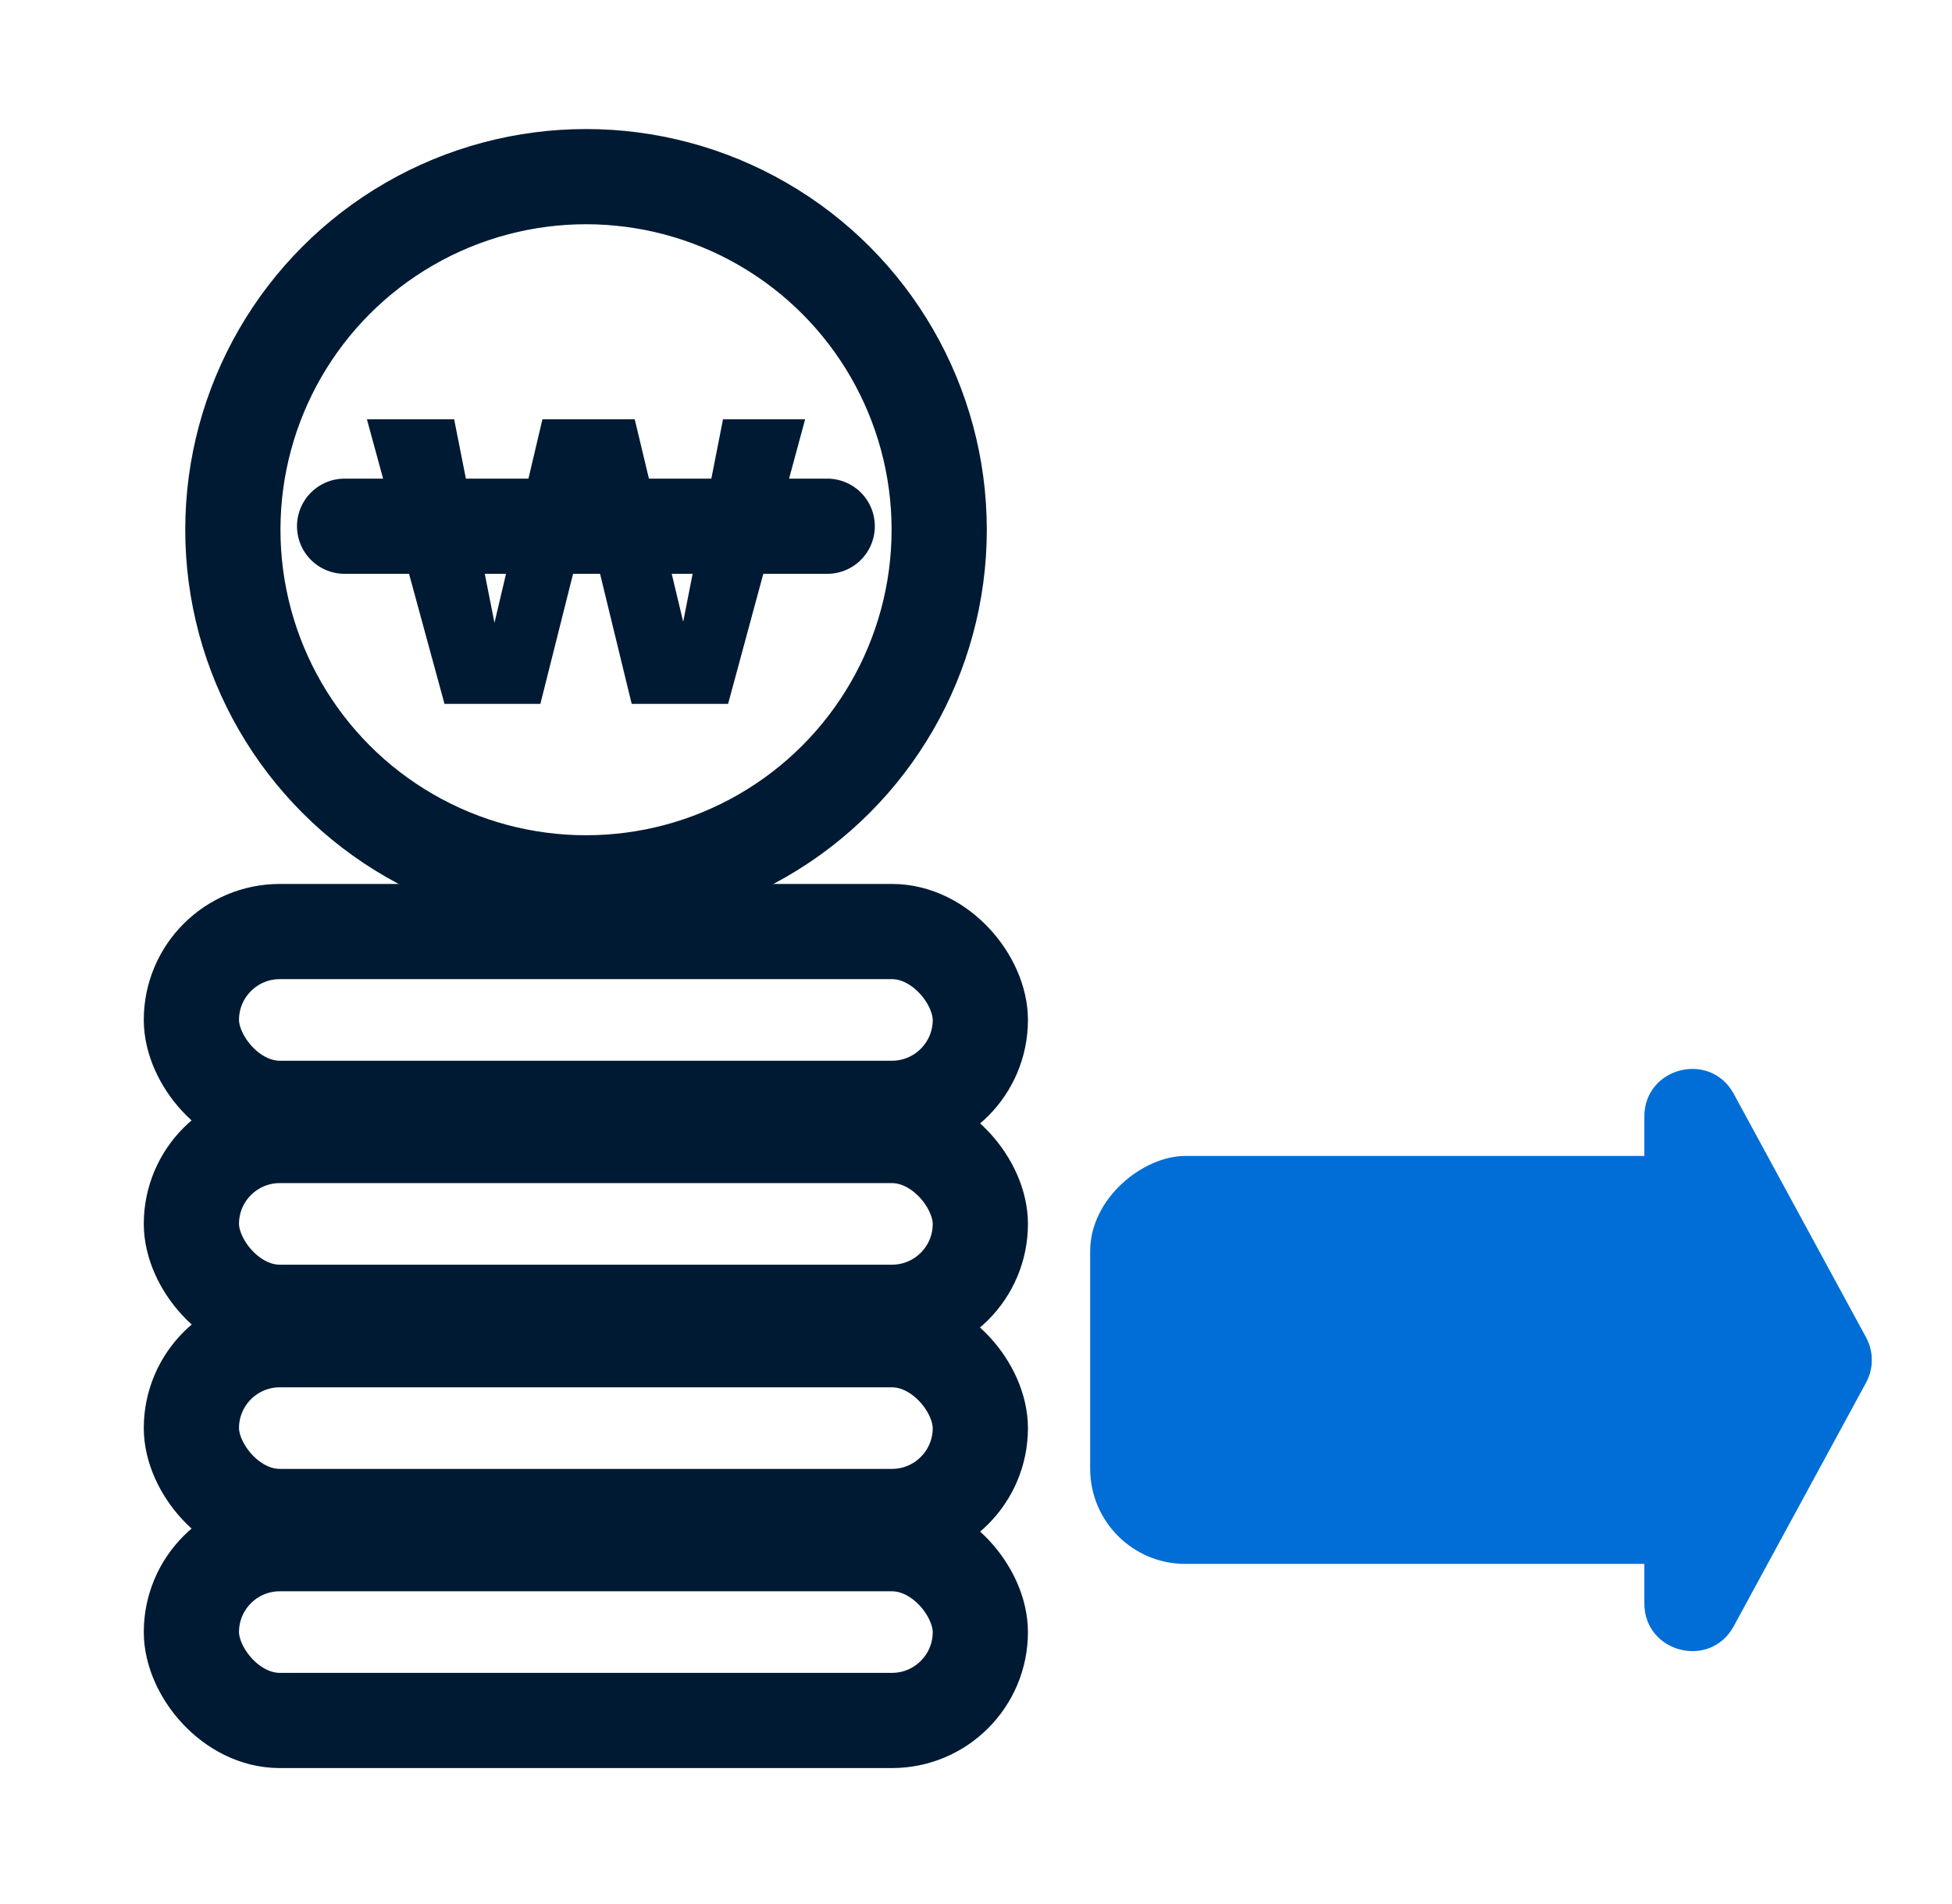
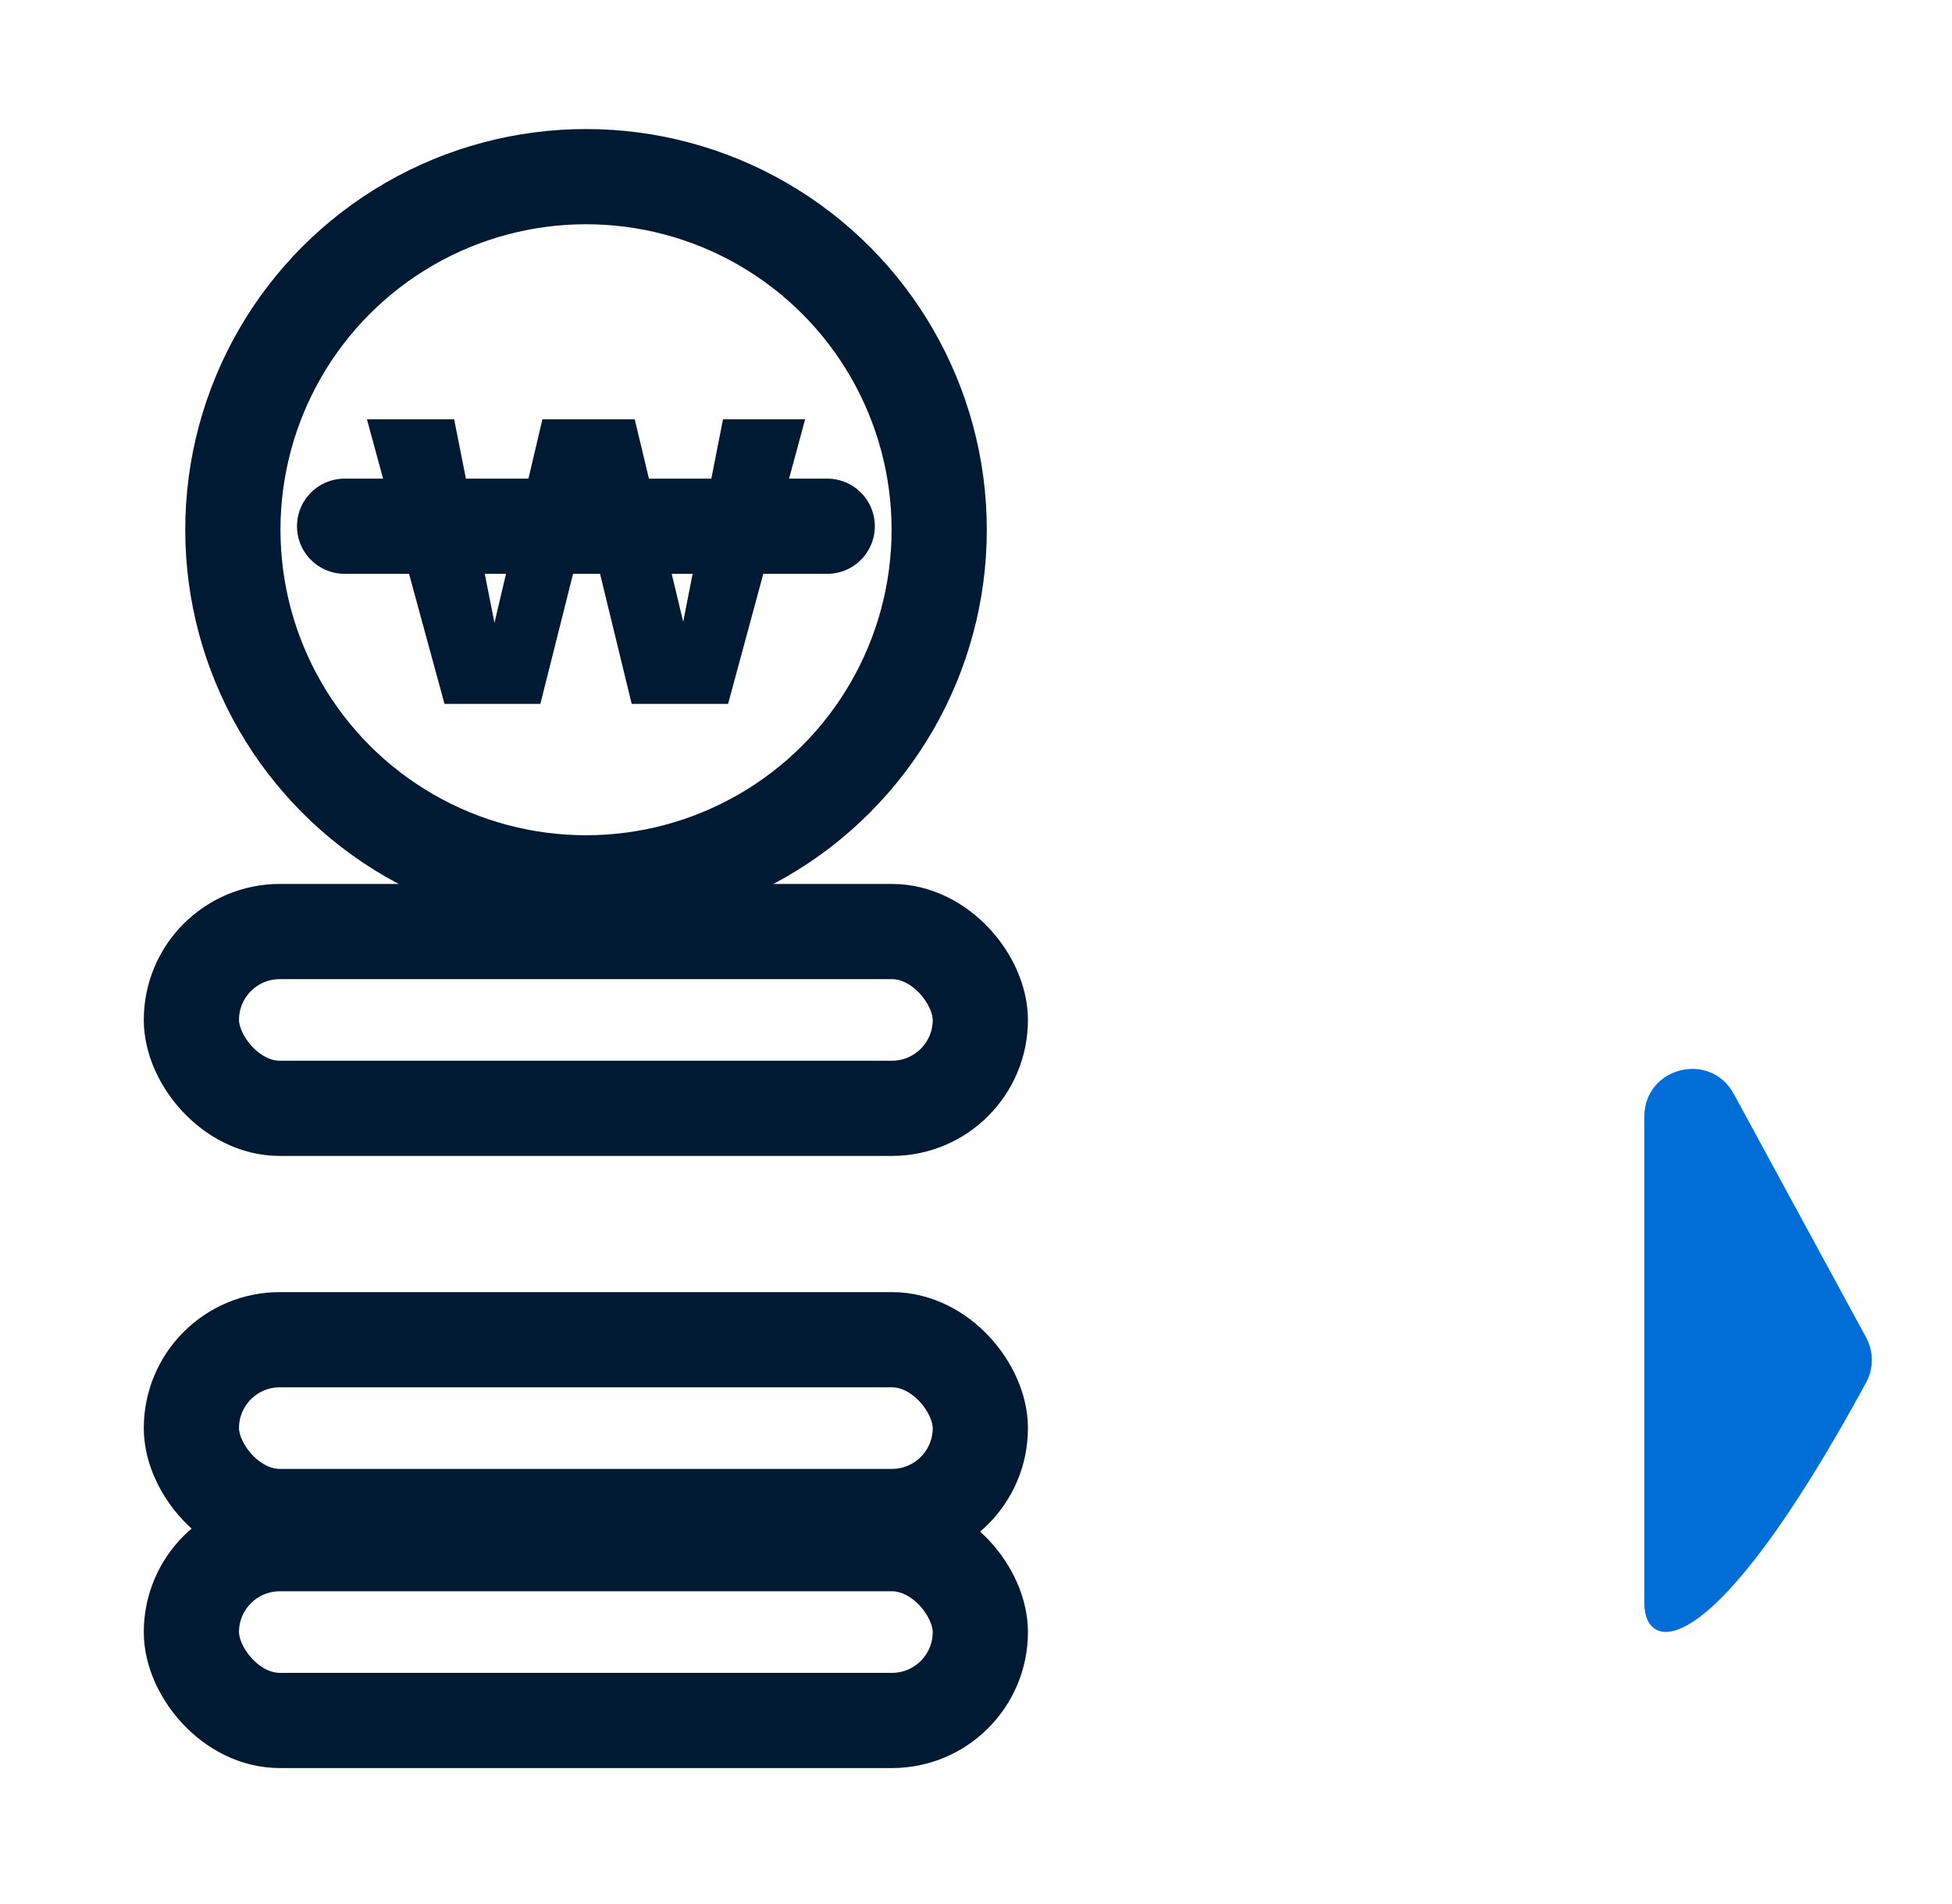
<svg xmlns="http://www.w3.org/2000/svg" width="41" height="40" viewBox="0 0 41 40" fill="none">
  <rect x="4.02" y="19.57" width="16.571" height="3.714" rx="1.857" stroke="#001A33" stroke-width="2" />
-   <rect x="4.02" y="23.855" width="16.571" height="3.714" rx="1.857" stroke="#001A33" stroke-width="2" />
  <rect x="4.02" y="28.145" width="16.571" height="3.714" rx="1.857" stroke="#001A33" stroke-width="2" />
  <rect x="4.02" y="32.43" width="16.571" height="3.714" rx="1.857" stroke="#001A33" stroke-width="2" />
  <circle cx="12.309" cy="11.129" r="7.418" stroke="#001A33" stroke-width="2" />
  <path d="M16.911 8.809L15.293 14.787H13.268L12.325 10.909L11.35 14.787H9.336L7.707 8.809H9.539L10.386 13.084L11.393 8.809H13.332L14.35 13.062L15.186 8.809H16.911Z" fill="#001A33" />
  <path d="M7.238 11.055H17.375" stroke="#001A33" stroke-width="2" stroke-linecap="round" />
-   <rect x="22.898" y="32.855" width="8.571" height="14.286" rx="2" transform="rotate(-90 22.898 32.855)" fill="#006ED6" />
-   <path d="M39.194 28.094C39.356 28.392 39.356 28.751 39.194 29.049L36.416 34.163C35.921 35.074 34.538 34.722 34.538 33.685L34.538 23.457C34.538 22.421 35.921 22.069 36.416 22.98L39.194 28.094Z" fill="#006ED6" />
+   <path d="M39.194 28.094C39.356 28.392 39.356 28.751 39.194 29.049C35.921 35.074 34.538 34.722 34.538 33.685L34.538 23.457C34.538 22.421 35.921 22.069 36.416 22.98L39.194 28.094Z" fill="#006ED6" />
</svg>